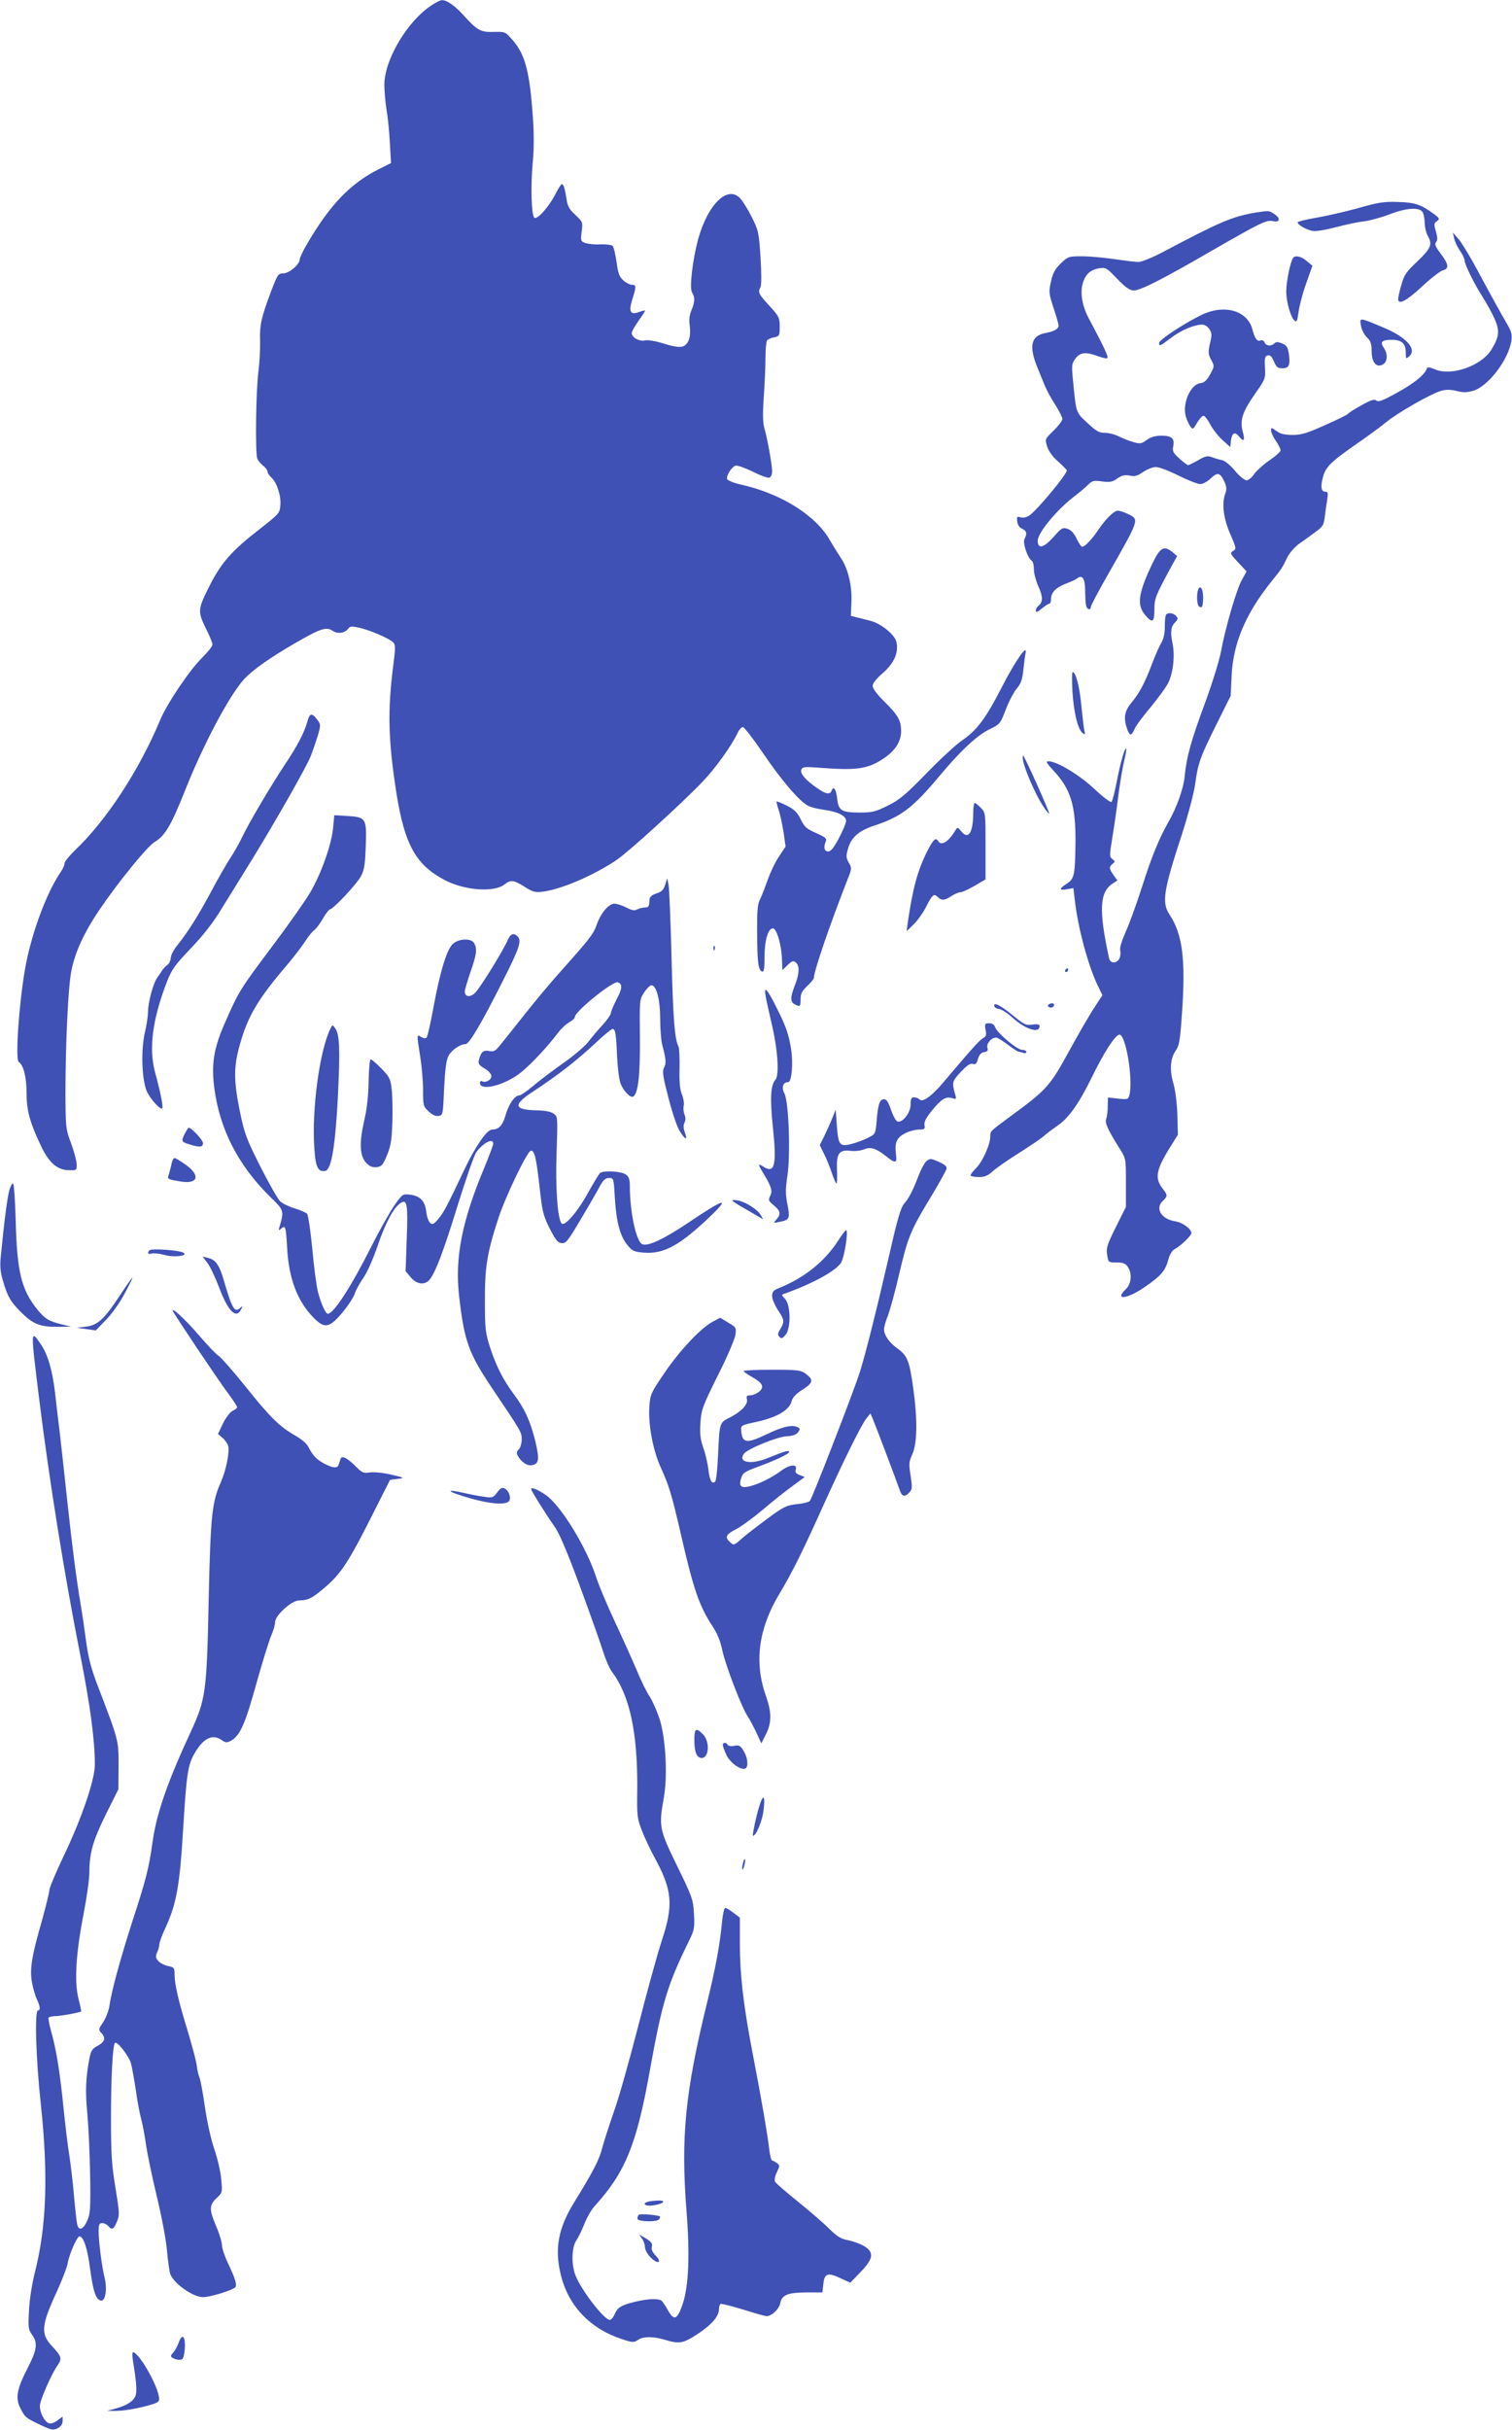
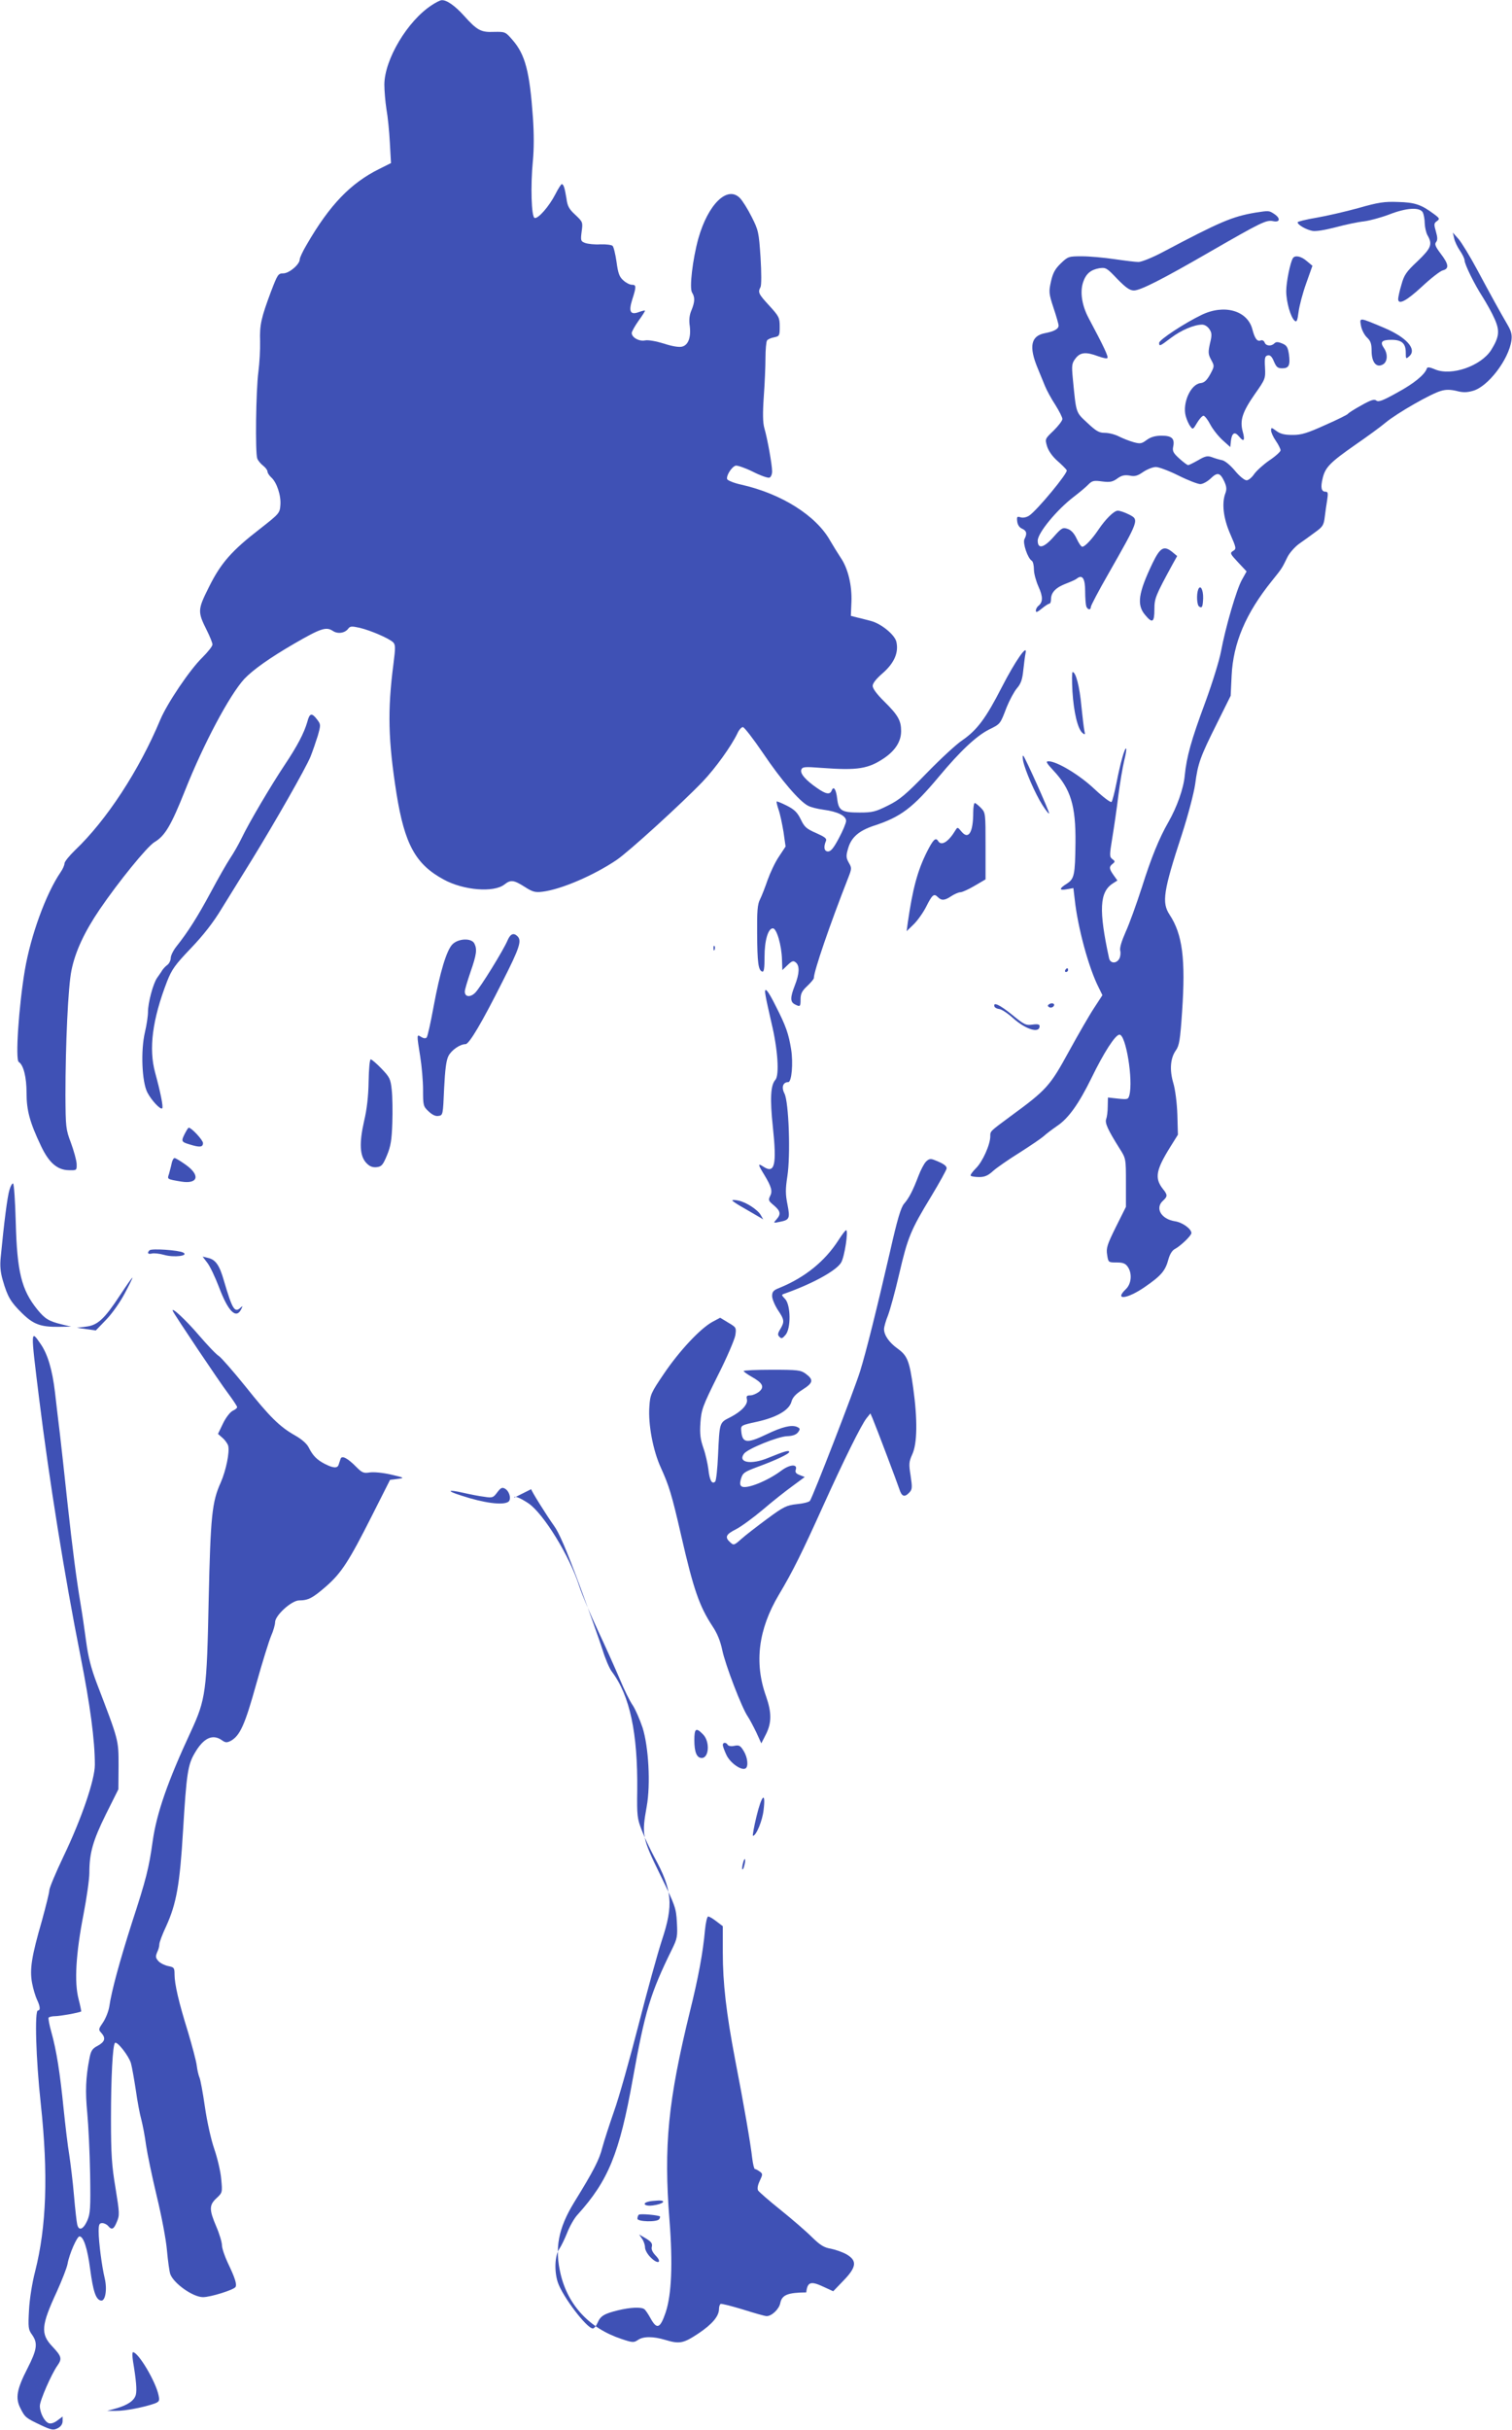
<svg xmlns="http://www.w3.org/2000/svg" version="1.0" width="797pt" height="1280pt" viewBox="0 0 797 1280" preserveAspectRatio="xMidYMid meet">
  <g transform="translate(0,1280) scale(0.1,-0.1)" fill="#3f51b5" stroke="none">
    <path d="M2276 12773 c-128 -83 -249 -286 -250 -418 0 -33 5 -91 11 -130 7 -38 15 -118 18 -177 l6 -107 -62 -31 c-151 -75 -261 -189 -382 -398 -21 -35 -37 -70 -37 -78 0 -27 -56 -74 -87 -74 -27 0 -30 -6 -65 -97 -51 -137 -60 -174 -57 -261 1 -43 -3 -115 -9 -161 -13 -97 -17 -426 -6 -456 4 -11 18 -28 31 -38 13 -10 23 -24 23 -31 0 -7 9 -21 20 -31 29 -26 52 -95 48 -145 -3 -43 -6 -46 -108 -126 -149 -115 -206 -180 -269 -307 -60 -120 -60 -129 -10 -229 16 -32 29 -65 29 -73 0 -9 -24 -39 -53 -68 -66 -64 -186 -242 -222 -328 -112 -268 -284 -530 -449 -687 -31 -30 -56 -61 -56 -70 0 -9 -9 -30 -21 -47 -77 -113 -157 -333 -188 -515 -32 -190 -51 -473 -32 -484 25 -16 41 -80 41 -163 0 -92 17 -155 76 -279 42 -89 86 -127 147 -128 42 -1 42 -1 41 34 -1 19 -15 69 -30 110 -27 71 -28 83 -29 250 0 266 14 576 32 660 20 98 68 201 148 319 101 148 250 331 289 355 56 33 88 88 161 271 98 247 235 504 313 589 47 49 133 110 262 185 140 81 169 91 204 68 26 -18 65 -12 82 12 10 13 19 13 60 4 59 -14 155 -56 176 -76 13 -13 13 -28 2 -114 -32 -246 -28 -402 16 -683 43 -268 101 -373 249 -453 104 -57 264 -70 320 -26 33 26 49 24 106 -12 42 -27 56 -31 95 -26 98 12 270 86 390 167 64 43 346 300 454 413 67 70 151 187 183 254 8 18 21 33 29 33 7 0 55 -62 106 -137 95 -141 192 -254 237 -277 14 -8 51 -17 81 -21 75 -10 120 -32 120 -59 0 -11 -17 -52 -38 -91 -27 -51 -42 -70 -57 -70 -21 0 -25 23 -11 56 5 12 -7 21 -52 41 -51 22 -62 32 -81 72 -18 37 -34 52 -73 72 -28 14 -52 24 -54 22 -2 -2 3 -22 10 -43 8 -22 19 -75 26 -117 l11 -77 -35 -53 c-20 -29 -46 -85 -60 -124 -13 -38 -31 -84 -40 -102 -13 -25 -16 -61 -15 -179 1 -154 6 -194 27 -201 9 -3 12 18 12 77 0 88 19 151 44 151 20 0 46 -89 48 -164 l2 -56 27 26 c24 23 31 25 44 14 21 -17 19 -59 -5 -120 -25 -64 -25 -87 -1 -100 29 -15 31 -13 31 26 0 29 7 44 35 70 19 18 35 37 35 42 0 36 84 281 181 528 19 48 19 53 3 80 -14 25 -15 36 -4 73 16 59 56 95 138 122 141 46 204 94 342 259 111 133 196 213 263 247 61 30 59 28 93 117 15 37 39 82 54 100 21 24 29 46 34 96 4 36 9 76 12 90 11 52 -54 -41 -126 -181 -83 -162 -129 -224 -207 -278 -32 -21 -117 -100 -189 -174 -109 -112 -142 -140 -203 -170 -66 -33 -82 -37 -150 -37 -95 0 -111 10 -118 73 -6 50 -19 69 -29 43 -9 -23 -30 -20 -77 13 -61 42 -91 77 -83 97 6 15 17 16 109 9 189 -14 245 -5 331 54 57 40 86 87 86 140 0 55 -16 84 -89 156 -38 37 -61 68 -61 82 0 14 19 38 54 68 59 52 84 107 71 164 -8 37 -80 96 -134 110 -20 5 -52 14 -71 18 l-35 9 3 71 c4 88 -18 180 -57 236 -15 23 -40 63 -55 89 -74 132 -256 247 -468 295 -38 8 -72 22 -75 29 -6 17 22 63 44 71 8 3 49 -11 90 -31 41 -21 81 -35 89 -32 8 3 14 18 14 33 0 35 -25 174 -41 228 -8 28 -9 77 -3 165 5 69 9 161 9 205 0 44 4 85 8 91 3 6 20 14 37 17 29 6 30 9 30 57 0 47 -4 54 -55 110 -57 62 -61 70 -46 98 5 10 5 75 0 156 -9 133 -11 143 -47 214 -20 40 -48 85 -62 99 -66 67 -168 -33 -219 -214 -30 -109 -48 -260 -33 -284 16 -25 15 -49 -3 -93 -11 -25 -14 -52 -9 -84 7 -60 -8 -100 -41 -108 -16 -4 -53 2 -95 16 -42 13 -82 20 -99 17 -31 -7 -71 15 -71 39 0 7 16 36 35 63 19 26 35 51 35 54 0 3 -13 0 -30 -6 -47 -18 -58 0 -37 66 22 68 21 77 -2 77 -11 0 -31 10 -45 23 -21 18 -28 37 -36 97 -6 41 -15 79 -21 85 -5 5 -34 9 -64 8 -30 -2 -66 2 -80 7 -24 9 -25 13 -19 60 7 49 6 51 -33 88 -33 30 -42 46 -47 86 -9 55 -15 76 -25 76 -3 0 -19 -24 -34 -54 -33 -64 -91 -130 -109 -124 -17 6 -22 170 -9 301 6 62 6 146 0 230 -17 239 -40 329 -107 406 -38 44 -39 44 -98 43 -69 -3 -89 8 -159 86 -47 52 -91 83 -117 81 -7 0 -31 -12 -52 -26z" />
    <path d="M7160 11704 c-69 -19 -169 -42 -222 -51 -54 -9 -98 -20 -98 -24 0 -13 43 -38 77 -45 18 -4 66 4 124 19 52 14 119 28 149 31 30 4 90 20 132 36 92 36 162 40 178 11 5 -11 10 -37 10 -58 1 -21 7 -49 15 -63 27 -47 19 -67 -53 -136 -60 -56 -71 -73 -85 -124 -10 -33 -17 -67 -17 -75 0 -33 43 -11 125 65 47 44 97 83 111 86 34 9 30 33 -12 88 -28 37 -33 50 -24 61 8 10 8 24 -1 55 -11 38 -11 44 5 55 16 12 15 15 -16 38 -66 49 -100 61 -188 63 -72 3 -105 -2 -210 -32z" />
    <path d="M6617 11680 c-122 -21 -184 -47 -490 -209 -53 -28 -110 -51 -126 -51 -15 0 -72 7 -127 15 -54 8 -131 15 -171 15 -70 0 -73 -1 -111 -37 -31 -30 -42 -51 -52 -95 -12 -54 -12 -63 13 -139 15 -44 27 -87 27 -94 0 -18 -24 -31 -72 -40 -74 -14 -86 -70 -38 -185 12 -30 30 -73 39 -95 9 -22 33 -66 54 -98 20 -32 37 -65 37 -74 0 -9 -21 -36 -46 -61 -46 -44 -46 -44 -35 -82 7 -24 28 -54 54 -77 24 -21 46 -43 50 -50 8 -13 -157 -212 -198 -239 -14 -9 -32 -13 -45 -9 -19 6 -21 3 -18 -22 2 -17 11 -32 26 -38 24 -11 27 -26 12 -55 -10 -20 17 -101 39 -114 6 -4 11 -24 11 -46 0 -21 11 -61 24 -90 24 -53 24 -81 0 -101 -8 -6 -14 -18 -14 -26 0 -11 9 -7 31 11 17 14 35 26 40 26 5 0 9 10 9 23 0 36 25 62 77 82 26 10 54 22 60 28 29 22 43 -1 43 -67 0 -35 3 -71 6 -80 7 -19 24 -21 24 -3 0 7 41 85 91 172 165 290 164 287 110 315 -22 11 -48 20 -59 20 -20 0 -65 -45 -102 -100 -32 -48 -71 -90 -85 -90 -6 0 -19 19 -30 43 -13 28 -29 45 -47 51 -26 9 -32 6 -76 -44 -51 -57 -82 -63 -82 -18 0 41 101 163 190 231 30 23 65 52 77 65 20 20 29 22 72 16 41 -5 55 -3 80 15 23 17 39 20 65 16 27 -6 42 -2 72 19 21 14 51 26 67 26 15 0 69 -20 119 -45 50 -25 102 -45 115 -45 13 0 37 13 54 29 36 35 50 32 72 -14 12 -26 14 -41 7 -61 -21 -53 -12 -132 24 -215 33 -76 34 -80 16 -91 -18 -11 -16 -15 26 -60 l45 -48 -24 -43 c-28 -48 -87 -250 -111 -379 -9 -48 -46 -167 -82 -265 -75 -202 -99 -288 -109 -388 -6 -68 -41 -166 -86 -245 -49 -85 -91 -189 -139 -341 -29 -90 -68 -198 -87 -239 -21 -48 -32 -83 -28 -98 3 -12 1 -31 -5 -42 -15 -27 -48 -26 -54 3 -55 253 -50 348 19 393 l25 16 -20 28 c-24 34 -25 44 -5 60 14 11 13 14 -2 25 -15 12 -15 19 0 111 9 55 24 155 32 224 9 69 23 151 31 184 8 32 13 60 10 63 -7 7 -31 -78 -51 -182 -10 -49 -21 -94 -26 -99 -4 -5 -43 24 -89 67 -79 75 -199 147 -243 147 -16 0 -12 -8 26 -49 91 -97 118 -185 116 -381 -2 -170 -6 -189 -46 -215 -42 -26 -41 -37 1 -29 l34 6 7 -59 c16 -149 74 -363 127 -466 l19 -39 -43 -66 c-24 -36 -84 -140 -134 -231 -99 -181 -116 -201 -309 -342 -108 -80 -105 -77 -105 -104 0 -44 -41 -135 -76 -169 -18 -18 -31 -36 -27 -39 3 -4 24 -7 45 -7 29 0 47 8 75 34 21 18 83 61 138 95 55 35 111 73 125 85 14 13 46 37 72 55 60 40 114 116 180 250 66 136 127 231 149 231 34 0 73 -240 52 -319 -6 -22 -9 -23 -59 -18 l-54 6 -1 -47 c0 -26 -4 -56 -8 -66 -8 -21 8 -56 70 -155 34 -53 34 -54 34 -181 l0 -127 -53 -106 c-46 -93 -52 -111 -46 -147 6 -40 7 -40 50 -40 33 0 46 -5 58 -22 25 -35 20 -90 -9 -118 -65 -62 8 -53 101 12 84 58 107 84 123 145 7 26 20 47 34 54 30 16 87 70 87 84 0 22 -47 56 -86 62 -73 11 -107 69 -64 108 25 23 25 31 0 62 -45 57 -37 100 39 222 l40 64 -3 106 c-2 61 -11 131 -21 165 -21 70 -16 132 13 173 18 25 23 55 33 204 19 278 2 408 -66 511 -42 64 -33 124 65 423 33 102 63 217 70 265 14 109 27 144 115 320 l72 145 5 105 c8 173 75 330 213 501 54 67 52 65 81 124 10 21 38 53 61 70 23 16 62 44 86 62 39 28 45 37 50 80 3 26 9 67 13 91 5 34 4 42 -9 42 -22 0 -27 22 -15 71 14 58 39 83 172 176 61 42 134 95 161 118 61 50 239 152 291 166 26 8 50 7 81 0 32 -9 55 -9 86 0 80 21 190 165 204 266 4 30 -1 49 -21 83 -42 72 -88 156 -160 290 -37 69 -81 141 -97 160 l-31 35 7 -30 c3 -16 17 -46 31 -66 13 -19 24 -42 24 -50 0 -21 51 -125 95 -193 20 -32 49 -83 62 -113 30 -65 26 -98 -17 -167 -54 -84 -209 -138 -295 -102 -28 12 -41 14 -44 5 -10 -32 -69 -80 -156 -127 -75 -42 -99 -51 -110 -42 -11 9 -29 3 -79 -25 -36 -20 -68 -40 -71 -45 -2 -4 -56 -31 -120 -59 -95 -43 -125 -52 -171 -52 -42 0 -65 5 -86 21 -26 19 -28 19 -28 3 0 -10 11 -35 25 -55 14 -20 25 -43 25 -50 0 -7 -26 -31 -59 -53 -32 -22 -68 -55 -80 -72 -12 -18 -30 -33 -40 -33 -11 0 -38 22 -61 50 -24 29 -53 53 -68 56 -15 3 -39 10 -54 16 -23 8 -35 6 -72 -16 -25 -14 -49 -26 -53 -26 -5 0 -26 16 -47 35 -31 28 -37 39 -32 62 9 43 -7 58 -61 58 -34 0 -57 -7 -78 -22 -27 -20 -34 -22 -70 -12 -22 6 -57 20 -77 30 -21 11 -54 19 -74 19 -31 0 -46 9 -93 53 -61 57 -58 47 -76 232 -7 73 -5 82 15 108 25 32 55 34 117 11 24 -9 47 -14 50 -10 7 6 -18 59 -99 211 -35 66 -46 136 -29 188 15 45 40 66 85 74 35 5 40 2 95 -56 45 -46 66 -61 88 -61 34 0 147 57 403 205 266 153 295 168 331 160 37 -8 40 16 4 39 -26 17 -27 17 -98 6z" />
    <path d="M6815 11440 c-14 -23 -35 -125 -35 -174 0 -56 23 -138 45 -156 10 -8 14 1 20 47 4 32 22 100 40 150 l33 93 -30 25 c-30 26 -62 32 -73 15z" />
    <path d="M6333 11141 c-91 -44 -223 -131 -223 -147 0 -20 4 -18 62 26 54 41 123 70 165 70 13 0 29 -10 38 -24 13 -19 14 -31 3 -75 -10 -46 -10 -56 6 -86 18 -33 18 -34 -5 -77 -18 -32 -31 -44 -51 -46 -52 -6 -96 -105 -78 -173 5 -19 16 -44 24 -54 13 -19 15 -18 36 18 12 20 27 37 34 37 6 0 22 -20 35 -45 13 -25 42 -62 65 -83 l41 -37 3 30 c5 45 20 54 43 26 26 -32 33 -22 19 28 -15 58 -1 101 65 196 55 78 56 81 53 140 -3 51 0 60 15 63 12 3 22 -7 32 -32 13 -30 20 -36 44 -36 35 0 43 16 35 75 -6 36 -11 46 -36 56 -22 9 -32 9 -41 0 -16 -16 -44 -14 -51 5 -3 9 -13 14 -20 11 -19 -8 -32 9 -45 60 -27 98 -149 132 -268 74z" />
    <path d="M7174 11084 c4 -22 18 -49 32 -62 19 -18 24 -33 24 -71 0 -59 25 -90 59 -71 25 13 28 56 5 88 -21 31 -10 42 41 42 54 0 75 -19 75 -67 0 -35 1 -35 19 -19 41 37 -16 100 -135 150 -131 55 -128 55 -120 10z" />
    <path d="M6075 9833 c-75 -157 -84 -219 -39 -272 38 -46 49 -40 49 28 0 59 5 72 96 239 l24 43 -24 20 c-45 37 -65 27 -106 -58z" />
    <path d="M6316 9695 c-10 -26 -7 -83 5 -90 15 -10 19 -3 21 44 1 45 -15 74 -26 46z" />
-     <path d="M6147 9563 c-4 -3 -7 -31 -7 -62 0 -36 -6 -66 -18 -86 -10 -16 -31 -64 -47 -105 -39 -105 -68 -159 -109 -209 -39 -46 -45 -82 -25 -140 14 -39 23 -39 39 -2 6 16 45 69 86 117 40 49 82 106 93 129 26 56 35 144 21 210 -12 58 -8 86 17 110 12 12 13 19 3 30 -13 16 -42 20 -53 8z" />
    <path d="M5653 9158 c7 -111 28 -198 53 -219 13 -11 15 -9 10 12 -3 13 -10 72 -16 131 -9 100 -29 178 -46 178 -4 0 -4 -46 -1 -102z" />
    <path d="M1620 8998 c-17 -59 -53 -128 -120 -228 -70 -105 -188 -304 -227 -386 -16 -33 -43 -80 -60 -105 -16 -24 -62 -104 -101 -177 -71 -132 -122 -212 -181 -286 -17 -21 -31 -49 -31 -62 0 -12 -8 -29 -17 -36 -10 -7 -22 -20 -28 -29 -5 -9 -18 -27 -27 -40 -21 -30 -48 -131 -48 -180 0 -21 -7 -68 -16 -106 -23 -97 -16 -263 13 -318 22 -42 69 -92 78 -83 7 6 -10 88 -37 187 -35 127 -15 280 62 480 26 66 43 89 126 176 65 68 118 135 163 210 38 61 110 178 161 260 121 197 281 477 307 540 11 28 28 77 38 109 16 57 16 60 -2 84 -29 39 -41 37 -53 -10z" />
    <path d="M5393 8792 c10 -49 63 -172 102 -233 19 -30 35 -49 35 -43 0 13 -126 294 -136 303 -4 3 -4 -9 -1 -27z" />
    <path d="M5130 8521 c0 -107 -25 -147 -63 -100 -19 23 -20 23 -31 5 -37 -61 -74 -84 -91 -56 -13 21 -26 8 -59 -57 -50 -100 -75 -194 -101 -373 l-6 -45 36 35 c20 19 50 61 66 92 33 66 42 73 62 53 20 -20 36 -19 72 5 17 11 38 20 47 20 9 0 43 15 75 34 l58 34 0 175 c0 172 0 176 -24 201 -14 14 -28 26 -33 26 -4 0 -8 -22 -8 -49z" />
-     <path d="M1756 8440 c-9 -91 -62 -240 -121 -341 -27 -46 -120 -178 -207 -293 -164 -219 -169 -227 -243 -395 -59 -134 -72 -218 -55 -344 28 -216 127 -407 293 -570 74 -72 75 -73 51 -157 -7 -22 -6 -24 9 -11 22 18 24 11 31 -109 9 -155 54 -274 137 -359 59 -61 84 -57 152 23 30 36 61 82 67 102 7 21 28 58 46 84 18 25 51 99 75 169 41 121 86 204 122 225 33 21 38 -9 31 -190 l-6 -170 27 -32 c31 -37 72 -43 98 -14 31 34 77 156 151 398 42 134 85 258 96 274 36 50 90 78 90 46 0 -7 -20 -61 -44 -119 -121 -288 -159 -480 -136 -684 27 -236 50 -300 171 -481 159 -236 159 -236 159 -274 0 -20 -7 -44 -15 -52 -12 -11 -13 -21 -6 -33 16 -32 49 -55 72 -51 41 6 44 29 20 130 -26 103 -55 167 -111 242 -57 76 -95 151 -126 246 -25 78 -28 99 -28 245 -1 180 12 258 71 438 38 116 150 348 170 355 20 6 29 -32 47 -188 14 -131 19 -152 53 -220 31 -61 43 -76 63 -78 23 -3 33 10 101 125 42 70 87 148 100 173 19 35 30 45 49 45 25 0 25 -2 31 -105 7 -125 28 -203 67 -249 24 -30 35 -35 84 -39 107 -9 191 37 353 192 107 102 72 93 -110 -30 -134 -90 -218 -130 -249 -118 -32 12 -66 168 -66 306 0 37 -5 50 -22 62 -23 16 -114 22 -134 8 -6 -4 -34 -51 -64 -104 -55 -101 -123 -179 -139 -163 -22 22 -34 191 -27 377 6 186 6 187 -16 202 -13 10 -45 16 -78 17 -135 2 -141 28 -23 104 123 81 226 161 320 249 44 42 86 76 92 76 15 0 19 -27 24 -150 3 -60 11 -120 19 -140 17 -40 52 -75 66 -66 26 16 37 115 35 311 -2 198 -2 200 22 237 14 21 31 38 39 38 26 0 46 -75 46 -178 0 -53 5 -115 11 -137 20 -75 22 -97 9 -119 -10 -19 -6 -45 24 -161 22 -84 46 -155 62 -178 29 -45 39 -44 23 1 -7 20 -7 37 -1 48 6 12 7 27 0 43 -5 14 -7 35 -4 47 3 12 -1 38 -9 58 -11 26 -15 66 -13 139 1 57 -2 108 -5 114 -20 33 -29 141 -37 463 -5 195 -12 370 -16 389 l-7 35 -11 -35 c-8 -26 -19 -37 -46 -45 -23 -8 -35 -18 -36 -30 -2 -40 -5 -44 -25 -44 -11 0 -29 -5 -40 -10 -14 -8 -28 -6 -58 10 -22 11 -50 20 -62 20 -30 0 -71 -48 -93 -109 -19 -53 -34 -72 -190 -247 -49 -54 -133 -155 -188 -224 -54 -69 -113 -142 -130 -163 -26 -33 -35 -38 -59 -33 -30 6 -44 -5 -54 -45 -6 -22 -1 -29 29 -47 22 -13 36 -29 36 -41 0 -20 -32 -37 -50 -26 -5 3 -10 -1 -10 -9 0 -41 105 -20 193 38 54 36 150 136 221 229 16 21 42 45 58 53 15 8 28 20 28 27 0 29 202 192 227 183 25 -10 24 -32 -7 -90 -16 -32 -30 -65 -30 -72 0 -8 -19 -36 -43 -62 -24 -26 -58 -66 -76 -90 -18 -23 -79 -75 -135 -114 -55 -39 -127 -93 -158 -120 -31 -26 -63 -48 -71 -48 -24 0 -56 -47 -73 -107 -15 -52 -35 -73 -71 -73 -26 0 -87 -88 -145 -210 -93 -197 -110 -228 -138 -261 -23 -28 -30 -31 -42 -21 -9 7 -18 33 -21 58 -6 57 -31 84 -84 91 -40 5 -41 4 -82 -53 -23 -33 -79 -131 -123 -219 -107 -212 -199 -355 -230 -355 -12 0 -35 51 -52 115 -8 33 -22 136 -30 229 -9 92 -21 174 -27 182 -6 7 -36 20 -66 29 -30 9 -65 26 -77 38 -13 13 -59 95 -104 183 -73 145 -83 172 -107 287 -34 166 -34 237 0 357 42 149 95 238 248 417 37 44 80 100 96 125 16 25 37 52 48 59 10 8 31 35 46 62 15 26 32 47 36 47 17 0 143 135 164 175 17 32 22 63 25 160 5 145 2 151 -99 157 l-67 4 -6 -66z" />
    <path d="M2676 7848 c-21 -51 -144 -250 -171 -277 -26 -26 -55 -23 -55 6 0 10 14 56 30 103 32 92 36 120 20 151 -16 29 -84 26 -115 -5 -31 -31 -66 -147 -100 -331 -15 -82 -31 -154 -36 -160 -6 -6 -16 -5 -29 3 -24 15 -24 16 -5 -103 8 -49 15 -129 15 -176 0 -81 1 -87 29 -113 19 -18 37 -27 52 -24 24 3 24 6 30 144 5 100 11 149 23 172 16 31 61 62 90 62 19 0 86 113 196 332 89 175 101 213 78 236 -20 20 -37 14 -52 -20z" />
    <path d="M3761 7804 c0 -11 3 -14 6 -6 3 7 2 16 -1 19 -3 4 -6 -2 -5 -13z" />
    <path d="M5615 7690 c-3 -5 -1 -10 4 -10 6 0 11 5 11 10 0 6 -2 10 -4 10 -3 0 -8 -4 -11 -10z" />
    <path d="M4036 7553 c3 -21 18 -85 31 -143 33 -137 42 -274 20 -298 -25 -28 -29 -99 -13 -249 21 -199 10 -247 -49 -209 -32 21 -31 14 4 -43 38 -63 44 -86 30 -112 -10 -20 -8 -25 20 -48 35 -30 39 -46 14 -74 -18 -20 -17 -20 17 -13 52 10 55 18 41 91 -11 54 -11 81 -1 147 18 112 8 394 -15 438 -17 33 -8 60 20 60 18 0 27 100 15 174 -13 80 -27 121 -79 223 -47 95 -66 113 -55 56z" />
    <path d="M5531 7511 c-10 -7 -10 -10 -1 -16 6 -4 16 -3 22 3 13 13 -4 23 -21 13z" />
    <path d="M5242 7498 c2 -6 14 -12 25 -13 12 -1 44 -22 73 -48 67 -60 140 -82 140 -42 0 9 -10 12 -38 8 -34 -5 -44 0 -106 51 -65 53 -103 71 -94 44z" />
-     <path d="M5195 7376 c6 -28 3 -36 -14 -45 -18 -10 -61 -58 -210 -234 -58 -69 -107 -105 -123 -89 -7 7 -20 12 -30 12 -14 0 -18 -8 -18 -38 0 -42 -40 -95 -68 -90 -9 2 -23 27 -35 61 -14 42 -24 57 -37 57 -23 0 -32 -26 -39 -114 -6 -68 -7 -70 -43 -88 -21 -11 -60 -26 -87 -33 -65 -17 -72 -9 -80 98 l-6 82 -18 -45 c-10 -25 -29 -67 -42 -94 l-24 -48 23 -47 c13 -25 31 -70 40 -98 10 -29 21 -55 24 -57 4 -2 6 29 4 68 -4 91 10 111 72 104 23 -3 54 1 71 8 35 14 62 6 115 -36 50 -40 59 -38 53 9 -8 62 3 88 47 111 21 11 55 20 73 20 30 0 34 3 30 23 -3 17 8 39 41 79 49 60 72 74 107 63 19 -6 21 -4 15 16 -19 68 -18 73 28 122 33 35 50 47 64 43 14 -5 20 1 27 26 7 23 17 34 33 36 17 3 21 8 17 22 -8 25 28 62 52 53 10 -4 37 -22 61 -40 24 -18 47 -33 52 -33 5 0 15 -3 24 -6 9 -3 16 -1 16 5 0 6 -10 11 -23 11 -26 0 -132 90 -142 120 -4 13 -15 20 -31 20 -23 0 -24 -3 -19 -34z" />
-     <path d="M1743 7384 c-57 -110 -101 -428 -86 -632 6 -100 19 -125 57 -120 33 5 54 131 68 408 11 239 8 313 -16 345 -13 18 -14 18 -23 -1z" />
    <path d="M1943 7104 c-1 -77 -9 -148 -24 -210 -26 -115 -23 -183 12 -220 17 -18 32 -24 54 -22 26 3 33 10 55 63 20 48 25 82 28 170 2 60 1 138 -3 173 -6 59 -11 68 -54 113 -26 27 -52 49 -57 49 -5 0 -10 -52 -11 -116z" />
    <path d="M975 6830 c-21 -41 -20 -45 24 -58 54 -17 71 -15 71 7 0 16 -61 81 -75 81 -3 0 -11 -13 -20 -30z" />
    <path d="M905 6673 c-3 -16 -10 -40 -14 -56 -10 -29 -12 -28 65 -41 88 -14 101 33 24 88 -28 20 -54 36 -60 36 -5 0 -12 -12 -15 -27z" />
    <path d="M4881 6681 c-10 -10 -28 -44 -40 -76 -29 -76 -49 -115 -75 -145 -17 -19 -36 -82 -75 -255 -70 -303 -125 -524 -157 -627 -28 -92 -251 -667 -265 -684 -5 -6 -36 -14 -69 -17 -54 -6 -69 -13 -157 -78 -54 -40 -115 -87 -136 -106 -37 -33 -40 -34 -58 -17 -30 27 -23 42 31 69 27 14 90 60 140 102 50 43 121 99 157 125 l65 48 -26 10 c-21 8 -26 15 -21 30 9 30 -33 26 -76 -6 -73 -55 -184 -99 -209 -84 -10 6 -11 17 -4 41 9 30 17 36 84 61 101 37 170 70 170 80 0 11 -24 4 -110 -31 -91 -38 -163 -25 -128 22 20 26 177 90 227 92 30 1 48 8 58 21 12 17 11 20 -6 28 -28 12 -77 1 -160 -39 -106 -51 -129 -47 -134 20 -2 27 0 28 83 46 104 23 170 61 182 106 6 22 22 40 58 63 57 36 60 52 17 84 -26 19 -42 21 -178 21 -82 0 -149 -3 -149 -7 0 -3 19 -17 42 -30 59 -33 69 -54 39 -79 -13 -10 -34 -19 -46 -19 -18 0 -22 -4 -18 -20 7 -27 -28 -65 -89 -96 -56 -28 -55 -25 -63 -199 -3 -71 -10 -134 -15 -139 -17 -17 -30 7 -36 65 -4 30 -15 80 -26 111 -16 46 -20 74 -16 133 5 70 11 87 91 248 48 94 89 191 93 213 6 41 5 42 -37 67 l-43 26 -41 -22 c-64 -35 -174 -153 -254 -271 -70 -103 -74 -112 -78 -175 -7 -93 19 -232 61 -323 43 -95 57 -140 107 -358 65 -284 96 -371 164 -475 25 -37 42 -78 52 -126 16 -78 104 -307 135 -351 10 -15 30 -53 45 -84 l26 -57 24 47 c31 61 31 115 1 201 -63 176 -41 352 67 534 73 122 122 221 234 469 109 241 201 427 229 462 l20 25 11 -25 c26 -63 130 -339 141 -372 13 -42 28 -47 54 -19 15 16 15 27 6 88 -10 62 -9 73 9 113 26 57 28 180 5 347 -20 145 -31 172 -82 209 -45 32 -72 71 -72 103 0 11 9 44 21 73 11 29 38 127 59 218 45 193 60 230 169 409 44 73 81 140 81 147 0 14 -19 26 -65 44 -20 8 -29 6 -44 -9z" />
    <path d="M50 6533 c-11 -34 -29 -176 -46 -353 -5 -47 -2 -81 11 -125 25 -86 41 -113 101 -172 60 -59 98 -73 194 -72 l65 1 -50 12 c-68 17 -88 29 -128 78 -84 104 -107 198 -114 461 -3 109 -9 200 -14 203 -4 2 -13 -12 -19 -33z" />
    <path d="M3860 6477 c0 -3 19 -16 43 -30 23 -13 59 -34 81 -47 l39 -23 -12 21 c-15 29 -78 70 -119 78 -17 4 -32 4 -32 1z" />
    <path d="M4420 6268 c-72 -112 -177 -197 -312 -252 -31 -12 -38 -20 -38 -43 0 -15 14 -48 30 -73 35 -52 36 -62 13 -101 -14 -23 -15 -31 -4 -41 10 -11 16 -8 32 11 29 35 27 156 -2 188 -21 22 -21 23 -3 29 147 52 273 121 298 164 18 31 39 170 26 170 -4 0 -22 -24 -40 -52z" />
    <path d="M788 6214 c-14 -14 -8 -22 12 -17 11 3 40 0 65 -7 52 -15 132 -5 101 12 -23 13 -168 23 -178 12z" />
    <path d="M1093 6148 c14 -18 41 -75 61 -127 48 -128 90 -171 117 -118 9 18 9 20 -2 10 -32 -31 -44 -11 -89 142 -23 81 -44 110 -83 119 l-29 7 25 -33z" />
    <path d="M633 5978 c-82 -125 -118 -159 -180 -166 l-48 -6 50 -7 50 -7 55 57 c31 32 74 93 98 139 24 45 42 82 40 82 -3 0 -32 -42 -65 -92z" />
    <path d="M911 5894 c9 -20 246 -374 291 -433 26 -35 48 -68 48 -73 0 -5 -10 -13 -23 -19 -13 -6 -36 -35 -51 -66 l-27 -56 24 -21 c14 -12 27 -31 30 -42 8 -35 -12 -130 -39 -192 -47 -104 -54 -177 -64 -617 -10 -486 -15 -525 -94 -696 -122 -262 -180 -429 -201 -576 -20 -144 -35 -203 -110 -432 -65 -204 -107 -358 -119 -441 -4 -25 -19 -62 -33 -83 -24 -35 -25 -38 -9 -55 25 -28 19 -47 -19 -68 -29 -15 -36 -26 -44 -69 -19 -98 -22 -172 -11 -285 6 -63 13 -207 15 -320 3 -183 1 -210 -15 -247 -21 -47 -45 -56 -53 -20 -3 12 -11 81 -17 152 -6 72 -18 168 -25 215 -8 47 -21 157 -30 245 -19 188 -37 303 -64 400 -11 38 -17 73 -15 77 3 4 18 8 34 8 26 0 131 19 138 25 1 1 -5 31 -14 66 -23 88 -14 239 26 444 17 88 31 187 31 220 0 105 19 170 87 308 l66 132 1 125 c0 137 1 131 -115 434 -30 79 -45 138 -56 220 -8 61 -21 149 -29 196 -22 131 -42 283 -70 540 -14 129 -31 289 -39 355 -8 66 -20 165 -26 220 -14 120 -39 203 -76 256 -53 77 -53 78 -8 -286 53 -428 134 -935 218 -1357 51 -258 76 -443 76 -574 0 -79 -70 -284 -166 -484 -41 -86 -74 -165 -74 -177 0 -12 -18 -83 -39 -160 -55 -190 -65 -256 -52 -328 6 -32 18 -71 26 -88 17 -35 19 -57 5 -57 -18 0 -11 -253 15 -492 40 -372 30 -647 -30 -883 -15 -58 -29 -143 -32 -202 -5 -92 -4 -104 16 -131 31 -44 27 -77 -24 -177 -57 -111 -65 -157 -37 -211 24 -48 29 -51 109 -89 56 -26 65 -27 88 -15 16 8 25 22 25 37 l0 24 -28 -21 c-17 -13 -35 -18 -45 -14 -23 8 -47 56 -47 91 0 28 61 168 93 213 25 36 22 48 -28 101 -62 66 -58 110 25 289 26 58 52 123 56 145 9 52 50 145 63 145 21 0 42 -63 56 -171 16 -119 30 -162 57 -167 23 -5 34 58 20 117 -15 62 -32 192 -32 247 0 36 3 44 19 44 10 0 24 -7 31 -15 19 -23 30 -18 46 22 15 34 14 47 -7 177 -20 118 -24 178 -24 366 0 219 9 387 21 399 11 11 72 -67 84 -106 6 -21 17 -85 26 -143 8 -58 21 -127 29 -155 7 -27 19 -88 25 -135 7 -47 32 -167 56 -267 25 -103 49 -228 54 -286 5 -56 13 -114 18 -127 20 -50 120 -120 172 -120 40 0 161 38 171 53 9 13 -2 48 -40 127 -17 36 -31 78 -31 93 0 15 -13 60 -30 99 -38 89 -38 113 1 149 31 29 32 30 25 101 -3 39 -20 110 -36 157 -17 48 -39 147 -50 224 -11 76 -24 146 -29 155 -4 9 -11 37 -14 62 -3 25 -25 106 -47 180 -48 154 -70 249 -70 301 0 34 -3 37 -34 43 -18 4 -41 15 -51 26 -15 17 -16 24 -7 46 7 13 12 33 12 43 0 10 16 53 36 95 54 119 72 219 89 506 18 296 25 344 61 405 46 80 94 103 143 69 19 -14 27 -14 47 -4 49 27 75 85 134 297 32 115 68 230 79 256 12 27 21 59 21 72 0 36 87 115 127 115 48 0 72 13 142 74 80 70 120 131 241 371 l96 190 40 5 c38 5 37 6 -36 23 -44 10 -90 14 -111 11 -32 -5 -40 -2 -70 28 -47 48 -78 64 -84 43 -3 -8 -7 -22 -10 -30 -6 -20 -28 -19 -73 4 -42 22 -63 43 -85 87 -10 20 -38 44 -72 63 -81 46 -133 97 -262 259 -63 78 -126 150 -139 159 -14 8 -61 58 -105 109 -70 82 -149 155 -138 128z" />
    <path d="M2621 4939 c-21 -28 -25 -30 -69 -23 -26 3 -76 13 -111 21 -83 19 -89 10 -9 -15 119 -39 217 -52 247 -33 18 12 7 57 -18 70 -14 8 -22 4 -40 -20z" />
-     <path d="M2800 4956 c0 -9 85 -144 119 -191 27 -36 65 -124 134 -310 53 -143 108 -298 123 -345 14 -46 36 -98 49 -115 95 -126 137 -323 134 -625 -2 -134 0 -150 24 -211 14 -37 44 -100 66 -141 95 -173 102 -251 40 -438 -22 -67 -78 -269 -124 -449 -46 -179 -103 -382 -128 -451 -24 -69 -52 -155 -62 -192 -16 -64 -45 -121 -150 -291 -82 -135 -102 -240 -70 -375 39 -165 152 -286 320 -342 59 -20 66 -20 87 -6 28 20 81 20 144 1 76 -23 96 -19 176 34 73 49 108 91 108 129 0 12 4 23 8 26 5 3 58 -11 118 -29 60 -19 116 -35 125 -35 27 0 66 37 72 69 9 43 39 55 137 56 l85 0 5 45 c6 56 24 61 92 29 l50 -23 54 56 c69 71 73 105 17 138 -21 12 -58 25 -83 30 -36 6 -56 18 -100 61 -30 30 -104 94 -165 143 -60 48 -114 95 -119 103 -5 10 -2 28 9 51 16 34 16 37 -1 49 -10 7 -21 13 -25 13 -4 0 -10 26 -14 57 -8 74 -45 288 -90 519 -47 247 -65 403 -65 566 l0 137 -33 25 c-19 15 -38 26 -44 26 -6 0 -13 -33 -17 -72 -10 -115 -35 -250 -78 -423 -117 -477 -140 -712 -109 -1105 18 -229 11 -391 -20 -485 -29 -85 -46 -92 -79 -33 -13 24 -28 46 -34 50 -17 12 -75 9 -137 -6 -74 -18 -94 -30 -109 -66 -7 -16 -18 -30 -25 -30 -32 0 -161 170 -185 244 -19 58 -15 140 7 173 11 16 30 55 43 88 13 33 37 76 55 95 161 178 220 321 290 711 65 362 93 454 207 686 28 57 30 68 26 142 -4 76 -9 89 -89 253 -94 192 -97 208 -70 358 21 117 10 314 -22 415 -15 44 -38 97 -52 118 -15 21 -46 84 -69 140 -24 56 -75 170 -114 253 -39 83 -83 187 -98 232 -51 161 -189 384 -268 438 -45 30 -76 42 -76 30z" />
+     <path d="M2800 4956 c0 -9 85 -144 119 -191 27 -36 65 -124 134 -310 53 -143 108 -298 123 -345 14 -46 36 -98 49 -115 95 -126 137 -323 134 -625 -2 -134 0 -150 24 -211 14 -37 44 -100 66 -141 95 -173 102 -251 40 -438 -22 -67 -78 -269 -124 -449 -46 -179 -103 -382 -128 -451 -24 -69 -52 -155 -62 -192 -16 -64 -45 -121 -150 -291 -82 -135 -102 -240 -70 -375 39 -165 152 -286 320 -342 59 -20 66 -20 87 -6 28 20 81 20 144 1 76 -23 96 -19 176 34 73 49 108 91 108 129 0 12 4 23 8 26 5 3 58 -11 118 -29 60 -19 116 -35 125 -35 27 0 66 37 72 69 9 43 39 55 137 56 c6 56 24 61 92 29 l50 -23 54 56 c69 71 73 105 17 138 -21 12 -58 25 -83 30 -36 6 -56 18 -100 61 -30 30 -104 94 -165 143 -60 48 -114 95 -119 103 -5 10 -2 28 9 51 16 34 16 37 -1 49 -10 7 -21 13 -25 13 -4 0 -10 26 -14 57 -8 74 -45 288 -90 519 -47 247 -65 403 -65 566 l0 137 -33 25 c-19 15 -38 26 -44 26 -6 0 -13 -33 -17 -72 -10 -115 -35 -250 -78 -423 -117 -477 -140 -712 -109 -1105 18 -229 11 -391 -20 -485 -29 -85 -46 -92 -79 -33 -13 24 -28 46 -34 50 -17 12 -75 9 -137 -6 -74 -18 -94 -30 -109 -66 -7 -16 -18 -30 -25 -30 -32 0 -161 170 -185 244 -19 58 -15 140 7 173 11 16 30 55 43 88 13 33 37 76 55 95 161 178 220 321 290 711 65 362 93 454 207 686 28 57 30 68 26 142 -4 76 -9 89 -89 253 -94 192 -97 208 -70 358 21 117 10 314 -22 415 -15 44 -38 97 -52 118 -15 21 -46 84 -69 140 -24 56 -75 170 -114 253 -39 83 -83 187 -98 232 -51 161 -189 384 -268 438 -45 30 -76 42 -76 30z" />
    <path d="M3660 3634 c0 -64 13 -94 39 -94 39 0 44 88 6 125 -36 37 -45 31 -45 -31z" />
    <path d="M3810 3608 c0 -6 9 -31 20 -54 21 -42 79 -82 100 -69 16 10 11 58 -10 92 -17 28 -24 32 -49 27 -16 -4 -31 -1 -35 5 -9 15 -26 14 -26 -1z" />
    <path d="M3988 3234 c-14 -57 -22 -104 -19 -104 17 0 50 80 56 136 12 99 -9 82 -37 -32z" />
    <path d="M3916 2984 c-4 -14 -5 -28 -3 -31 3 -2 8 8 11 23 4 14 5 28 3 31 -3 2 -8 -8 -11 -23z" />
    <path d="M3418 1203 c-37 -9 -18 -26 23 -20 54 7 76 27 29 26 -19 -1 -43 -3 -52 -6z" />
    <path d="M3367 1134 c-4 -4 -7 -13 -7 -21 0 -16 105 -19 115 -2 4 6 5 12 4 14 -9 7 -105 16 -112 9z" />
    <path d="M3384 1008 c9 -12 16 -33 16 -46 0 -13 13 -37 30 -53 37 -38 63 -28 26 10 -17 18 -24 33 -20 47 4 16 -3 26 -31 43 l-36 21 15 -22z" />
-     <path d="M941 458 c-6 -17 -19 -40 -28 -50 -15 -17 -15 -20 -3 -28 8 -6 25 -10 36 -10 18 0 22 7 27 47 8 75 -12 100 -32 41z" />
    <path d="M701 363 c17 -102 21 -152 15 -177 -8 -31 -43 -55 -104 -72 l-47 -13 47 0 c46 -1 152 20 204 39 23 9 26 14 20 42 -14 72 -107 228 -135 228 -4 0 -4 -21 0 -47z" />
  </g>
</svg>